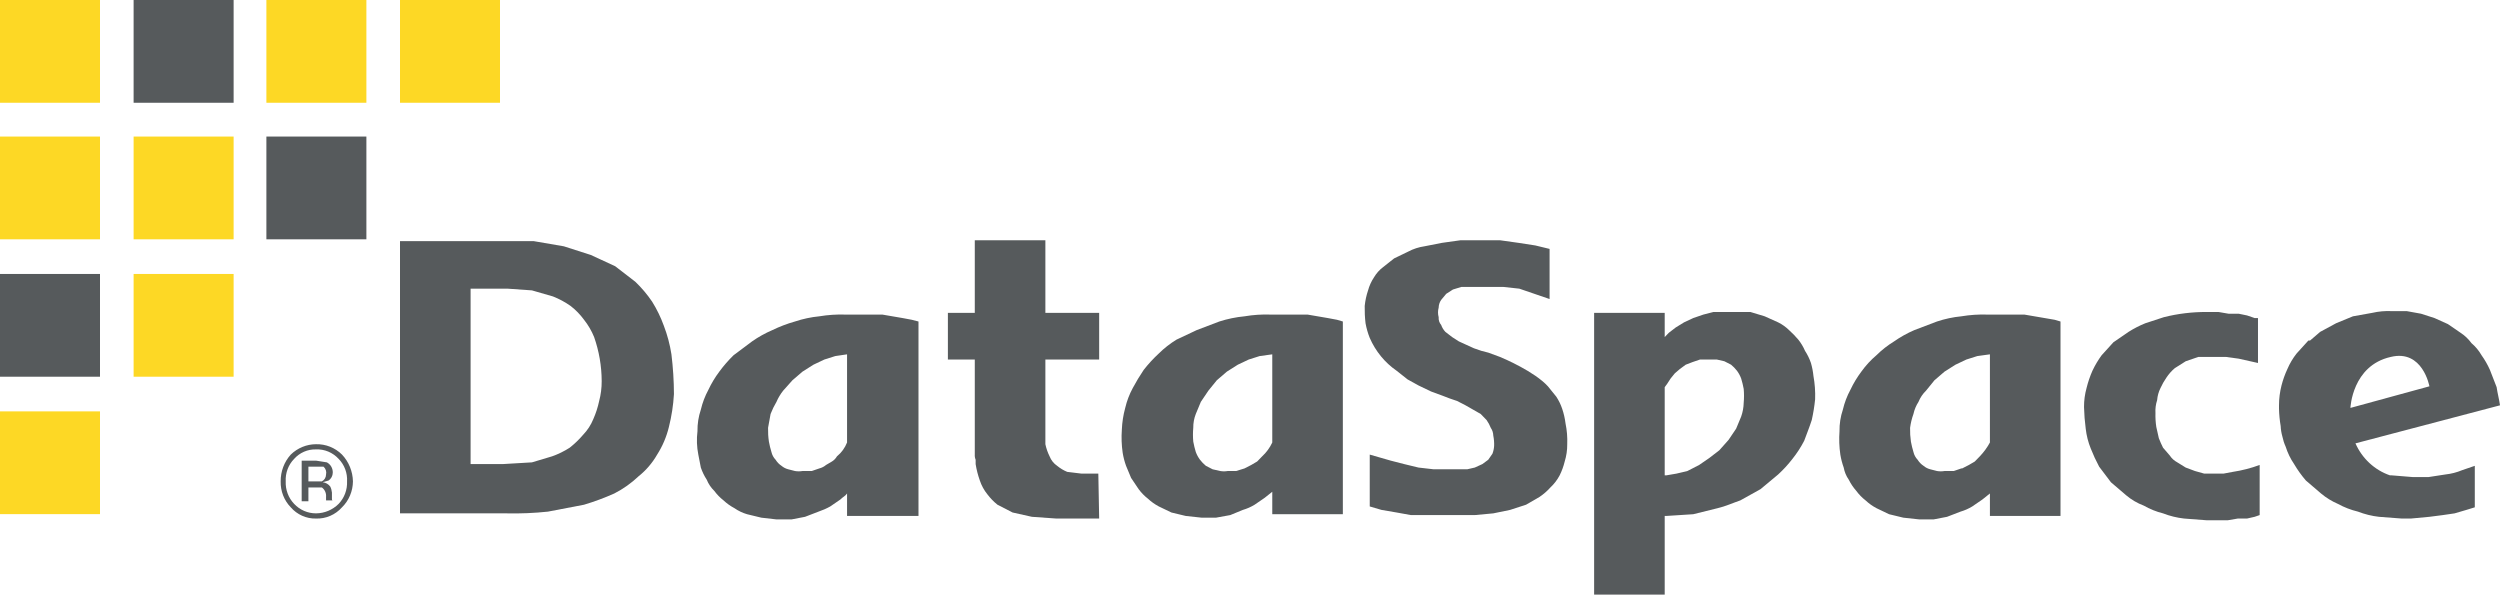
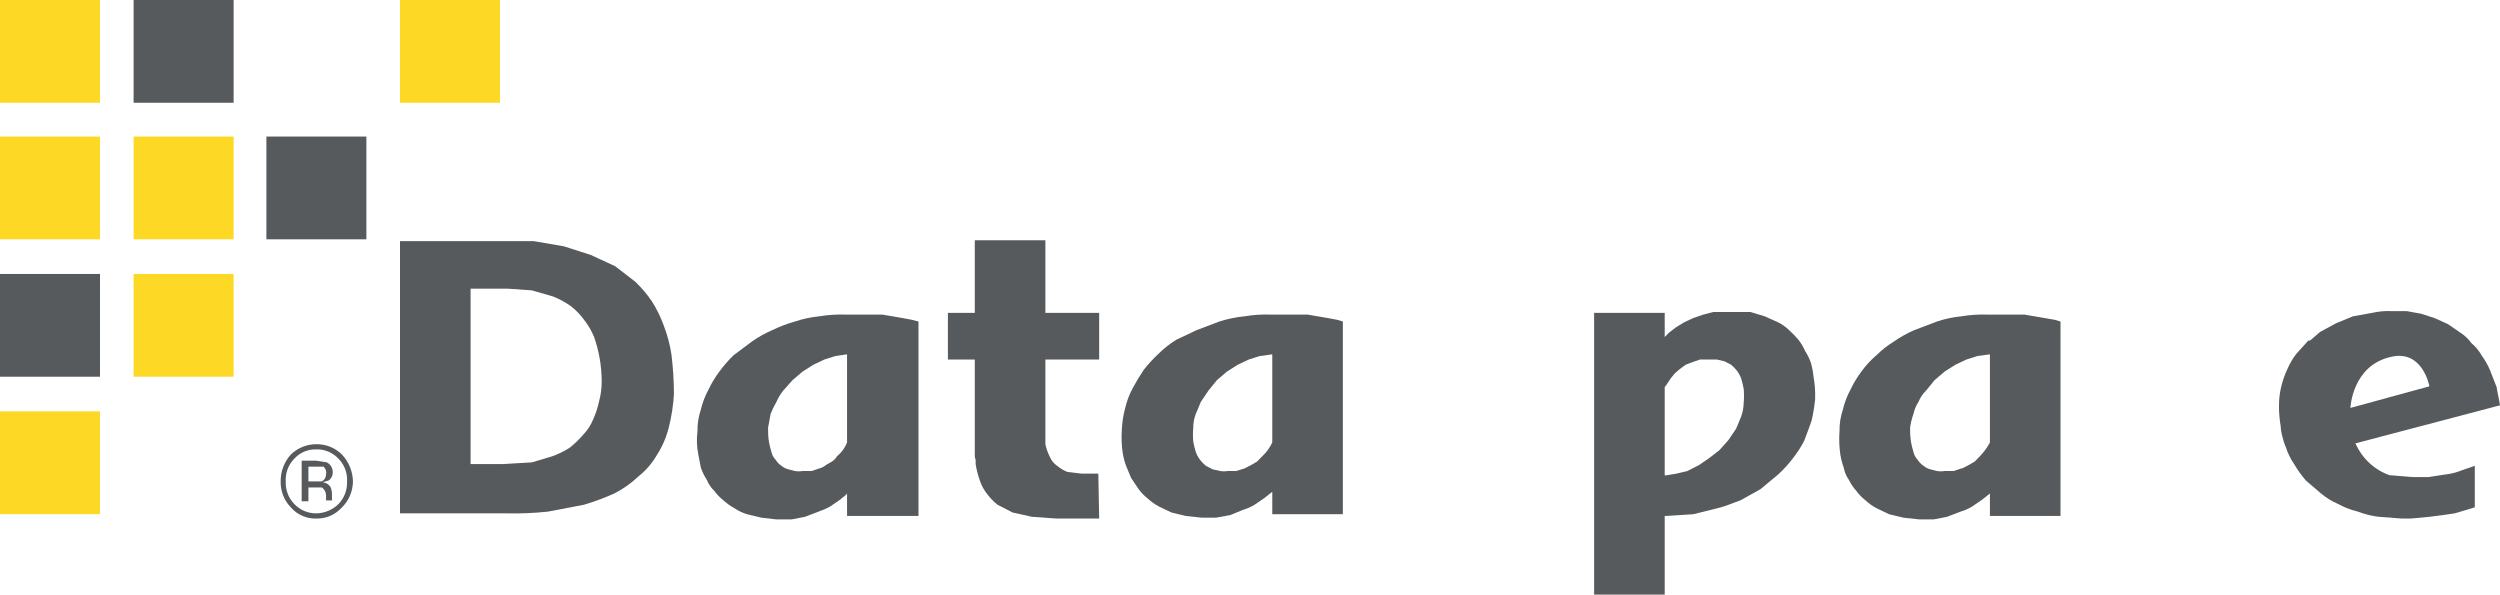
<svg xmlns="http://www.w3.org/2000/svg" version="1.1" viewBox="0 0 185 44" fill="none">
  <path d="M7.4 30.442H0V38.046H7.4V30.442Z" fill="#FDD825" />
  <path d="M7.4 10.105H0V17.709H7.4V10.105Z" fill="#FDD825" />
  <path d="M7.4 0H0V7.604H7.4V0Z" fill="#FDD825" />
-   <path d="M17.288 20.273H9.887V27.877H17.288V20.273Z" fill="#FDD825" />
+   <path d="M17.288 20.273H9.887V27.877H17.288Z" fill="#FDD825" />
  <path d="M17.288 10.105H9.887V17.709H17.288V10.105Z" fill="#FDD825" />
-   <path d="M27.113 0H19.713V7.604H27.113V0Z" fill="#FDD825" />
  <path d="M37 0H29.6V7.604H37V0Z" fill="#FDD825" />
-   <path d="M167.091 26.861V23.535H166.842L166.282 23.343L165.66 23.215H164.914L164.168 23.087H163.297C162.229 23.081 161.164 23.21 160.126 23.471L158.758 23.919C158.325 24.093 157.909 24.307 157.514 24.558L156.395 25.326L155.524 26.285C155.26 26.645 155.031 27.03 154.84 27.436C154.658 27.848 154.512 28.276 154.405 28.715C154.278 29.173 154.215 29.646 154.218 30.122C154.231 30.657 154.273 31.191 154.343 31.721C154.4 32.227 154.526 32.722 154.716 33.192C154.898 33.652 155.105 34.1 155.338 34.535L156.208 35.686L157.328 36.645C157.718 36.975 158.159 37.235 158.634 37.413C159.083 37.67 159.564 37.864 160.064 37.989C160.564 38.183 161.087 38.312 161.618 38.372L163.297 38.5H164.852L165.598 38.372H166.282L166.842 38.244L167.215 38.116V34.407C166.57 34.645 165.903 34.816 165.225 34.919L164.541 35.047H163.111L162.427 34.855L161.743 34.599L161.121 34.215C160.895 34.096 160.702 33.92 160.561 33.704L160.064 33.128C159.948 32.899 159.845 32.664 159.753 32.425L159.566 31.593C159.515 31.255 159.494 30.912 159.504 30.57C159.484 30.245 159.527 29.919 159.628 29.611C159.653 29.298 159.737 28.994 159.877 28.715C159.999 28.446 160.145 28.189 160.312 27.948C160.486 27.684 160.695 27.447 160.934 27.244L161.743 26.733L162.676 26.413H164.728L165.66 26.541L167.091 26.861Z" fill="#565A5C" />
-   <path d="M114.669 22.128V18.419L113.612 18.163L112.368 17.971L111 17.779H108.077L106.709 17.971L105.403 18.227C104.992 18.286 104.592 18.416 104.222 18.611L103.165 19.122L102.356 19.762C102.081 19.968 101.848 20.229 101.672 20.529C101.477 20.822 101.33 21.146 101.237 21.488C101.111 21.861 101.028 22.247 100.988 22.64C100.98 23.067 101 23.494 101.05 23.919C101.117 24.291 101.221 24.656 101.361 25.006C101.79 25.992 102.479 26.834 103.351 27.436L104.16 28.076L104.968 28.523L105.901 28.971L106.771 29.291L107.269 29.483L107.829 29.674L108.45 29.994L109.01 30.314L109.57 30.634L110.005 31.081C110.132 31.259 110.236 31.453 110.316 31.657C110.433 31.825 110.498 32.026 110.503 32.233C110.554 32.485 110.575 32.743 110.565 33C110.553 33.198 110.511 33.392 110.44 33.576L110.129 34.023L109.694 34.343L109.135 34.599L108.575 34.727H106.087L104.968 34.599L103.911 34.343L102.916 34.087L101.361 33.64V37.477L102.232 37.733L103.351 37.925L104.408 38.116H109.135L110.503 37.989L111.746 37.733L112.928 37.349L113.923 36.773C114.219 36.574 114.491 36.338 114.731 36.07C115.007 35.813 115.238 35.511 115.415 35.175C115.577 34.849 115.702 34.506 115.788 34.151C115.916 33.738 115.979 33.306 115.975 32.872C115.996 32.357 115.954 31.842 115.85 31.337C115.804 30.967 115.721 30.603 115.602 30.25C115.495 29.934 115.348 29.633 115.166 29.355L114.545 28.587C113.55 27.5 111.311 26.541 111 26.413L110.129 26.093L109.632 25.965L109.072 25.773L108.513 25.518L107.953 25.262L107.456 24.942L106.958 24.558C106.82 24.413 106.714 24.238 106.647 24.047C106.58 23.969 106.528 23.878 106.496 23.779C106.464 23.68 106.452 23.575 106.461 23.471C106.397 23.241 106.397 22.997 106.461 22.767C106.465 22.561 106.53 22.36 106.647 22.192L107.02 21.744L107.518 21.424L108.14 21.233H111.249L112.43 21.361L114.669 22.128Z" fill="#565A5C" />
  <path d="M62.682 32.744C62.524 33.146 62.267 33.499 61.936 33.767C61.845 33.926 61.717 34.058 61.563 34.151L61.128 34.407C60.983 34.53 60.813 34.617 60.63 34.663L60.071 34.855H59.386C59.201 34.887 59.012 34.887 58.827 34.855L58.329 34.727C58.147 34.681 57.977 34.594 57.832 34.471C57.657 34.356 57.508 34.203 57.397 34.023C57.243 33.864 57.136 33.665 57.086 33.448C57.009 33.196 56.946 32.94 56.899 32.68C56.849 32.342 56.829 31.999 56.837 31.657L57.023 30.634C57.143 30.323 57.289 30.023 57.459 29.738C57.587 29.44 57.755 29.16 57.956 28.907L58.64 28.14L59.386 27.5L60.195 26.988L61.003 26.605L61.812 26.349L62.682 26.221V32.744ZM67.968 23.791L67.471 23.663L66.786 23.535L66.04 23.407L65.294 23.279H62.558C61.913 23.258 61.267 23.301 60.63 23.407C60.017 23.467 59.413 23.596 58.827 23.791C58.25 23.954 57.689 24.168 57.148 24.43C56.624 24.655 56.124 24.934 55.655 25.262L54.287 26.285C53.903 26.659 53.549 27.066 53.23 27.5C52.916 27.918 52.646 28.368 52.422 28.843C52.172 29.305 51.983 29.8 51.862 30.314C51.689 30.828 51.605 31.369 51.613 31.913C51.541 32.488 51.562 33.072 51.675 33.64L51.862 34.599C51.969 34.915 52.115 35.216 52.297 35.494C52.425 35.809 52.616 36.092 52.857 36.326C53.053 36.591 53.283 36.828 53.541 37.029C53.785 37.257 54.056 37.45 54.349 37.605C54.635 37.804 54.95 37.955 55.282 38.052L56.339 38.308L57.459 38.436H58.578L59.573 38.244L60.568 37.861C60.869 37.76 61.16 37.632 61.438 37.477L62.185 36.965C62.371 36.773 62.558 36.709 62.682 36.517V38.18H67.968V23.791Z" fill="#565A5C" />
  <path d="M37.56 21.361L39.363 21.488L40.918 21.936C41.378 22.118 41.816 22.354 42.224 22.64C42.6 22.931 42.935 23.276 43.219 23.663C43.525 24.05 43.777 24.481 43.965 24.942C44.331 25.988 44.521 27.091 44.525 28.204C44.528 28.7 44.465 29.195 44.338 29.674C44.24 30.137 44.094 30.587 43.903 31.018C43.728 31.447 43.474 31.837 43.156 32.169C42.855 32.521 42.522 32.842 42.161 33.128C41.751 33.392 41.313 33.606 40.856 33.768L39.363 34.215L37.187 34.343H34.824V21.361H37.56ZM37.498 37.989C38.515 38.011 39.532 37.968 40.545 37.861L43.219 37.349C43.981 37.121 44.729 36.843 45.457 36.518C46.114 36.182 46.722 35.751 47.261 35.239C47.811 34.8 48.276 34.257 48.629 33.64C49.029 33.013 49.323 32.321 49.499 31.593C49.699 30.797 49.824 29.983 49.872 29.163C49.868 28.179 49.806 27.197 49.686 26.221C49.574 25.499 49.386 24.791 49.126 24.111C48.899 23.483 48.607 22.883 48.256 22.32C47.893 21.785 47.476 21.292 47.012 20.849L45.519 19.698L43.716 18.866L41.726 18.227L39.487 17.843H29.6V37.989H37.498Z" fill="#565A5C" />
  <path d="M134.195 27.82C134.163 27.495 134.1 27.173 134.009 26.86C133.901 26.544 133.755 26.243 133.573 25.965C133.444 25.666 133.277 25.387 133.076 25.134C132.864 24.884 132.635 24.648 132.392 24.43C132.153 24.196 131.88 24.002 131.583 23.855L130.588 23.407L129.531 23.087H126.795L126.049 23.279L125.303 23.535L124.619 23.855L123.997 24.238L123.499 24.622L123.188 24.942V23.151H117.965V44H123.188V38.18H123.313L125.303 38.052L127.106 37.605C127.666 37.477 128.225 37.221 128.785 37.029L130.277 36.198L131.583 35.111C131.967 34.758 132.321 34.373 132.64 33.959C132.973 33.542 133.265 33.092 133.511 32.616C133.698 32.105 133.884 31.657 134.071 31.081C134.184 30.576 134.267 30.063 134.319 29.547C134.34 28.968 134.298 28.389 134.195 27.82ZM129.034 29.802C129.026 30.152 128.963 30.497 128.847 30.826L128.474 31.721L127.914 32.552L127.23 33.32L126.484 33.895L125.738 34.407L124.867 34.855L124.059 35.047L123.313 35.175H123.188V28.651L123.375 28.395L123.624 28.012L123.935 27.628L124.308 27.308L124.743 26.988L125.24 26.797L125.8 26.605H127.044L127.603 26.733L128.101 26.988C128.261 27.121 128.407 27.271 128.536 27.436C128.666 27.612 128.771 27.805 128.847 28.012C128.924 28.264 128.986 28.52 129.034 28.779C129.065 29.119 129.065 29.462 129.034 29.802Z" fill="#565A5C" />
  <path d="M94.148 32.744C93.967 33.133 93.714 33.48 93.402 33.767L93.029 34.151L92.593 34.407L92.096 34.663L91.474 34.855H90.852C90.667 34.888 90.478 34.888 90.293 34.855L89.733 34.727L89.235 34.471C89.075 34.338 88.929 34.188 88.8 34.023C88.67 33.848 88.565 33.654 88.489 33.448C88.412 33.196 88.35 32.94 88.302 32.68C88.271 32.34 88.271 31.997 88.302 31.657C88.298 31.307 88.361 30.959 88.489 30.634L88.862 29.738L89.422 28.907L90.044 28.14L90.79 27.5L91.598 26.988L92.407 26.605L93.215 26.349L94.148 26.221V32.744ZM99.371 23.791L98.936 23.663L98.252 23.535L97.506 23.407L96.76 23.279H94.023C93.378 23.256 92.733 23.299 92.096 23.407C91.463 23.467 90.837 23.596 90.23 23.791L88.551 24.43L87.059 25.134C86.587 25.423 86.149 25.766 85.753 26.157C85.349 26.53 84.974 26.937 84.634 27.372C84.342 27.805 84.072 28.253 83.825 28.715C83.575 29.177 83.387 29.672 83.266 30.186C83.123 30.707 83.039 31.244 83.017 31.785C82.975 32.361 82.996 32.94 83.079 33.512C83.133 33.839 83.216 34.16 83.328 34.471L83.701 35.366L84.26 36.198C84.456 36.463 84.686 36.7 84.945 36.901C85.188 37.129 85.46 37.322 85.753 37.477L86.686 37.925L87.743 38.18L88.924 38.308H89.981L91.039 38.116L91.971 37.733C92.276 37.644 92.569 37.515 92.842 37.349L93.588 36.837L94.148 36.39V38.052H99.371V23.791Z" fill="#565A5C" />
  <path d="M147.254 32.744C147.051 33.118 146.8 33.462 146.508 33.767L146.135 34.151L145.699 34.407L145.202 34.663H145.14L144.58 34.855H143.896C143.711 34.887 143.521 34.887 143.336 34.855L142.839 34.727C142.656 34.681 142.486 34.594 142.341 34.471C142.166 34.356 142.018 34.203 141.906 34.023C141.753 33.864 141.645 33.665 141.595 33.448C141.518 33.196 141.456 32.94 141.408 32.68C141.359 32.342 141.338 31.999 141.346 31.657C141.392 31.308 141.476 30.964 141.595 30.634C141.665 30.314 141.792 30.011 141.968 29.738C142.096 29.424 142.287 29.141 142.528 28.907L143.15 28.14L143.896 27.5L144.704 26.988L145.513 26.605L146.321 26.349L147.254 26.221V32.744ZM152.477 23.791L152.042 23.663L151.296 23.535L150.55 23.407L149.803 23.279H147.067C146.422 23.258 145.777 23.301 145.14 23.407C144.527 23.467 143.922 23.596 143.336 23.791L141.657 24.43C141.134 24.655 140.634 24.934 140.165 25.262C139.693 25.55 139.255 25.894 138.859 26.285C138.439 26.641 138.063 27.049 137.74 27.5C137.426 27.918 137.155 28.368 136.931 28.843C136.681 29.305 136.493 29.8 136.372 30.314C136.199 30.828 136.115 31.369 136.123 31.913C136.081 32.489 136.102 33.068 136.185 33.64C136.239 33.967 136.322 34.288 136.434 34.599C136.493 34.922 136.62 35.228 136.807 35.494C136.957 35.795 137.145 36.075 137.366 36.326C137.562 36.591 137.792 36.828 138.051 37.029C138.294 37.257 138.566 37.45 138.859 37.605L139.792 38.052L140.849 38.308L142.03 38.436H143.087L144.082 38.244L145.077 37.861C145.382 37.772 145.675 37.643 145.948 37.477L146.694 36.965L147.254 36.517V38.18H152.477V23.791Z" fill="#565A5C" />
  <path d="M81.276 35.047H80.032L78.975 34.919C78.706 34.808 78.454 34.657 78.229 34.471C77.977 34.3 77.782 34.055 77.669 33.768C77.528 33.484 77.424 33.183 77.358 32.872V32.68V32.297V32.105V26.605H81.338V23.151H77.358V17.779H72.134V23.151H70.144V26.605H72.134V32.936V33.64C72.125 33.771 72.147 33.902 72.197 34.023V34.343C72.263 34.757 72.367 35.164 72.508 35.558C72.632 35.931 72.822 36.278 73.067 36.581C73.284 36.868 73.534 37.126 73.813 37.349L74.933 37.925L76.363 38.244L78.166 38.372H81.338L81.276 35.047Z" fill="#565A5C" />
  <path d="M180.958 35.111L179.714 35.302H178.533L176.978 35.175H176.854C176.293 34.982 175.778 34.672 175.339 34.265C174.9 33.858 174.548 33.362 174.304 32.808L185 29.994C184.938 29.547 184.814 29.099 184.751 28.651L184.254 27.372C184.084 26.989 183.875 26.624 183.632 26.285C183.436 25.944 183.184 25.641 182.886 25.39C182.664 25.085 182.39 24.825 182.077 24.622L181.145 23.983L180.15 23.535L179.155 23.215L178.098 23.023H176.978C176.498 23 176.017 23.043 175.548 23.151L174.118 23.407L172.874 23.919L171.693 24.558L170.946 25.198H170.822L169.951 26.157C169.674 26.507 169.444 26.894 169.267 27.308C169.085 27.698 168.939 28.105 168.832 28.523C168.709 29.003 168.646 29.498 168.646 29.994V30.25C168.656 30.679 168.698 31.107 168.77 31.529C168.781 31.789 168.823 32.047 168.894 32.297C168.949 32.561 169.032 32.819 169.143 33.064C169.287 33.52 169.497 33.951 169.765 34.343C170.019 34.774 170.311 35.181 170.635 35.558L171.755 36.517C172.132 36.833 172.55 37.091 172.998 37.285C173.47 37.542 173.971 37.736 174.491 37.861C174.991 38.055 175.514 38.184 176.045 38.244L177.724 38.372H178.409L179.777 38.244L180.772 38.116L181.642 37.989L182.513 37.733L183.135 37.541V34.471L182.202 34.791C181.804 34.957 181.385 35.065 180.958 35.111ZM176.916 26.413C179.279 25.837 179.777 28.587 179.777 28.587L173.931 30.186C173.931 30.186 174.056 27.052 176.916 26.413Z" fill="#565A5C" />
  <path d="M27.113 10.105H19.713V17.709H27.113V10.105Z" fill="#565A5C" />
  <path d="M7.4 20.273H0V27.877H7.4V20.273Z" fill="#565A5C" />
  <path d="M17.288 0H9.887V7.604H17.288V0Z" fill="#565A5C" />
  <path d="M25.309 37.541C25.066 37.815 24.767 38.031 24.434 38.175C24.102 38.318 23.742 38.386 23.382 38.372C23.031 38.381 22.682 38.311 22.36 38.167C22.038 38.024 21.75 37.81 21.516 37.541C21.272 37.29 21.08 36.99 20.951 36.66C20.823 36.33 20.761 35.977 20.77 35.622C20.763 34.888 21.03 34.178 21.516 33.64C22.021 33.15 22.688 32.875 23.382 32.872C23.736 32.862 24.09 32.925 24.421 33.056C24.751 33.188 25.054 33.386 25.309 33.64C25.812 34.172 26.101 34.88 26.118 35.622C26.114 35.981 26.041 36.336 25.902 36.666C25.764 36.995 25.562 37.293 25.309 37.541ZM21.765 33.959C21.553 34.176 21.388 34.436 21.281 34.722C21.174 35.009 21.127 35.316 21.143 35.622C21.13 35.928 21.179 36.234 21.286 36.52C21.393 36.806 21.556 37.066 21.765 37.285C21.974 37.508 22.226 37.686 22.503 37.806C22.781 37.927 23.08 37.989 23.382 37.988C24.009 37.986 24.61 37.734 25.061 37.285C25.269 37.066 25.432 36.806 25.539 36.52C25.646 36.234 25.695 35.928 25.682 35.622C25.699 35.316 25.652 35.009 25.545 34.722C25.438 34.436 25.273 34.176 25.061 33.959C24.846 33.725 24.585 33.541 24.296 33.419C24.006 33.298 23.694 33.242 23.382 33.256C23.079 33.247 22.778 33.306 22.499 33.427C22.22 33.548 21.97 33.73 21.765 33.959ZM23.382 34.087L24.19 34.215C24.326 34.288 24.439 34.398 24.516 34.534C24.593 34.67 24.631 34.825 24.625 34.983C24.623 35.097 24.593 35.21 24.539 35.31C24.485 35.41 24.408 35.496 24.314 35.558L23.879 35.686C23.989 35.697 24.095 35.732 24.191 35.787C24.287 35.842 24.372 35.916 24.439 36.006C24.508 36.145 24.55 36.297 24.563 36.453V36.901C24.563 36.965 24.563 37.029 24.625 37.029H24.128V36.773C24.141 36.638 24.119 36.502 24.065 36.378C24.01 36.255 23.925 36.148 23.817 36.07H22.822V37.093H22.324V34.087H23.382ZM23.941 34.535H22.822V35.622H23.817C23.91 35.575 23.988 35.502 24.043 35.412C24.098 35.321 24.127 35.217 24.128 35.111C24.152 35.006 24.147 34.897 24.114 34.795C24.081 34.694 24.021 34.603 23.941 34.535Z" fill="#565A5C" />
</svg>